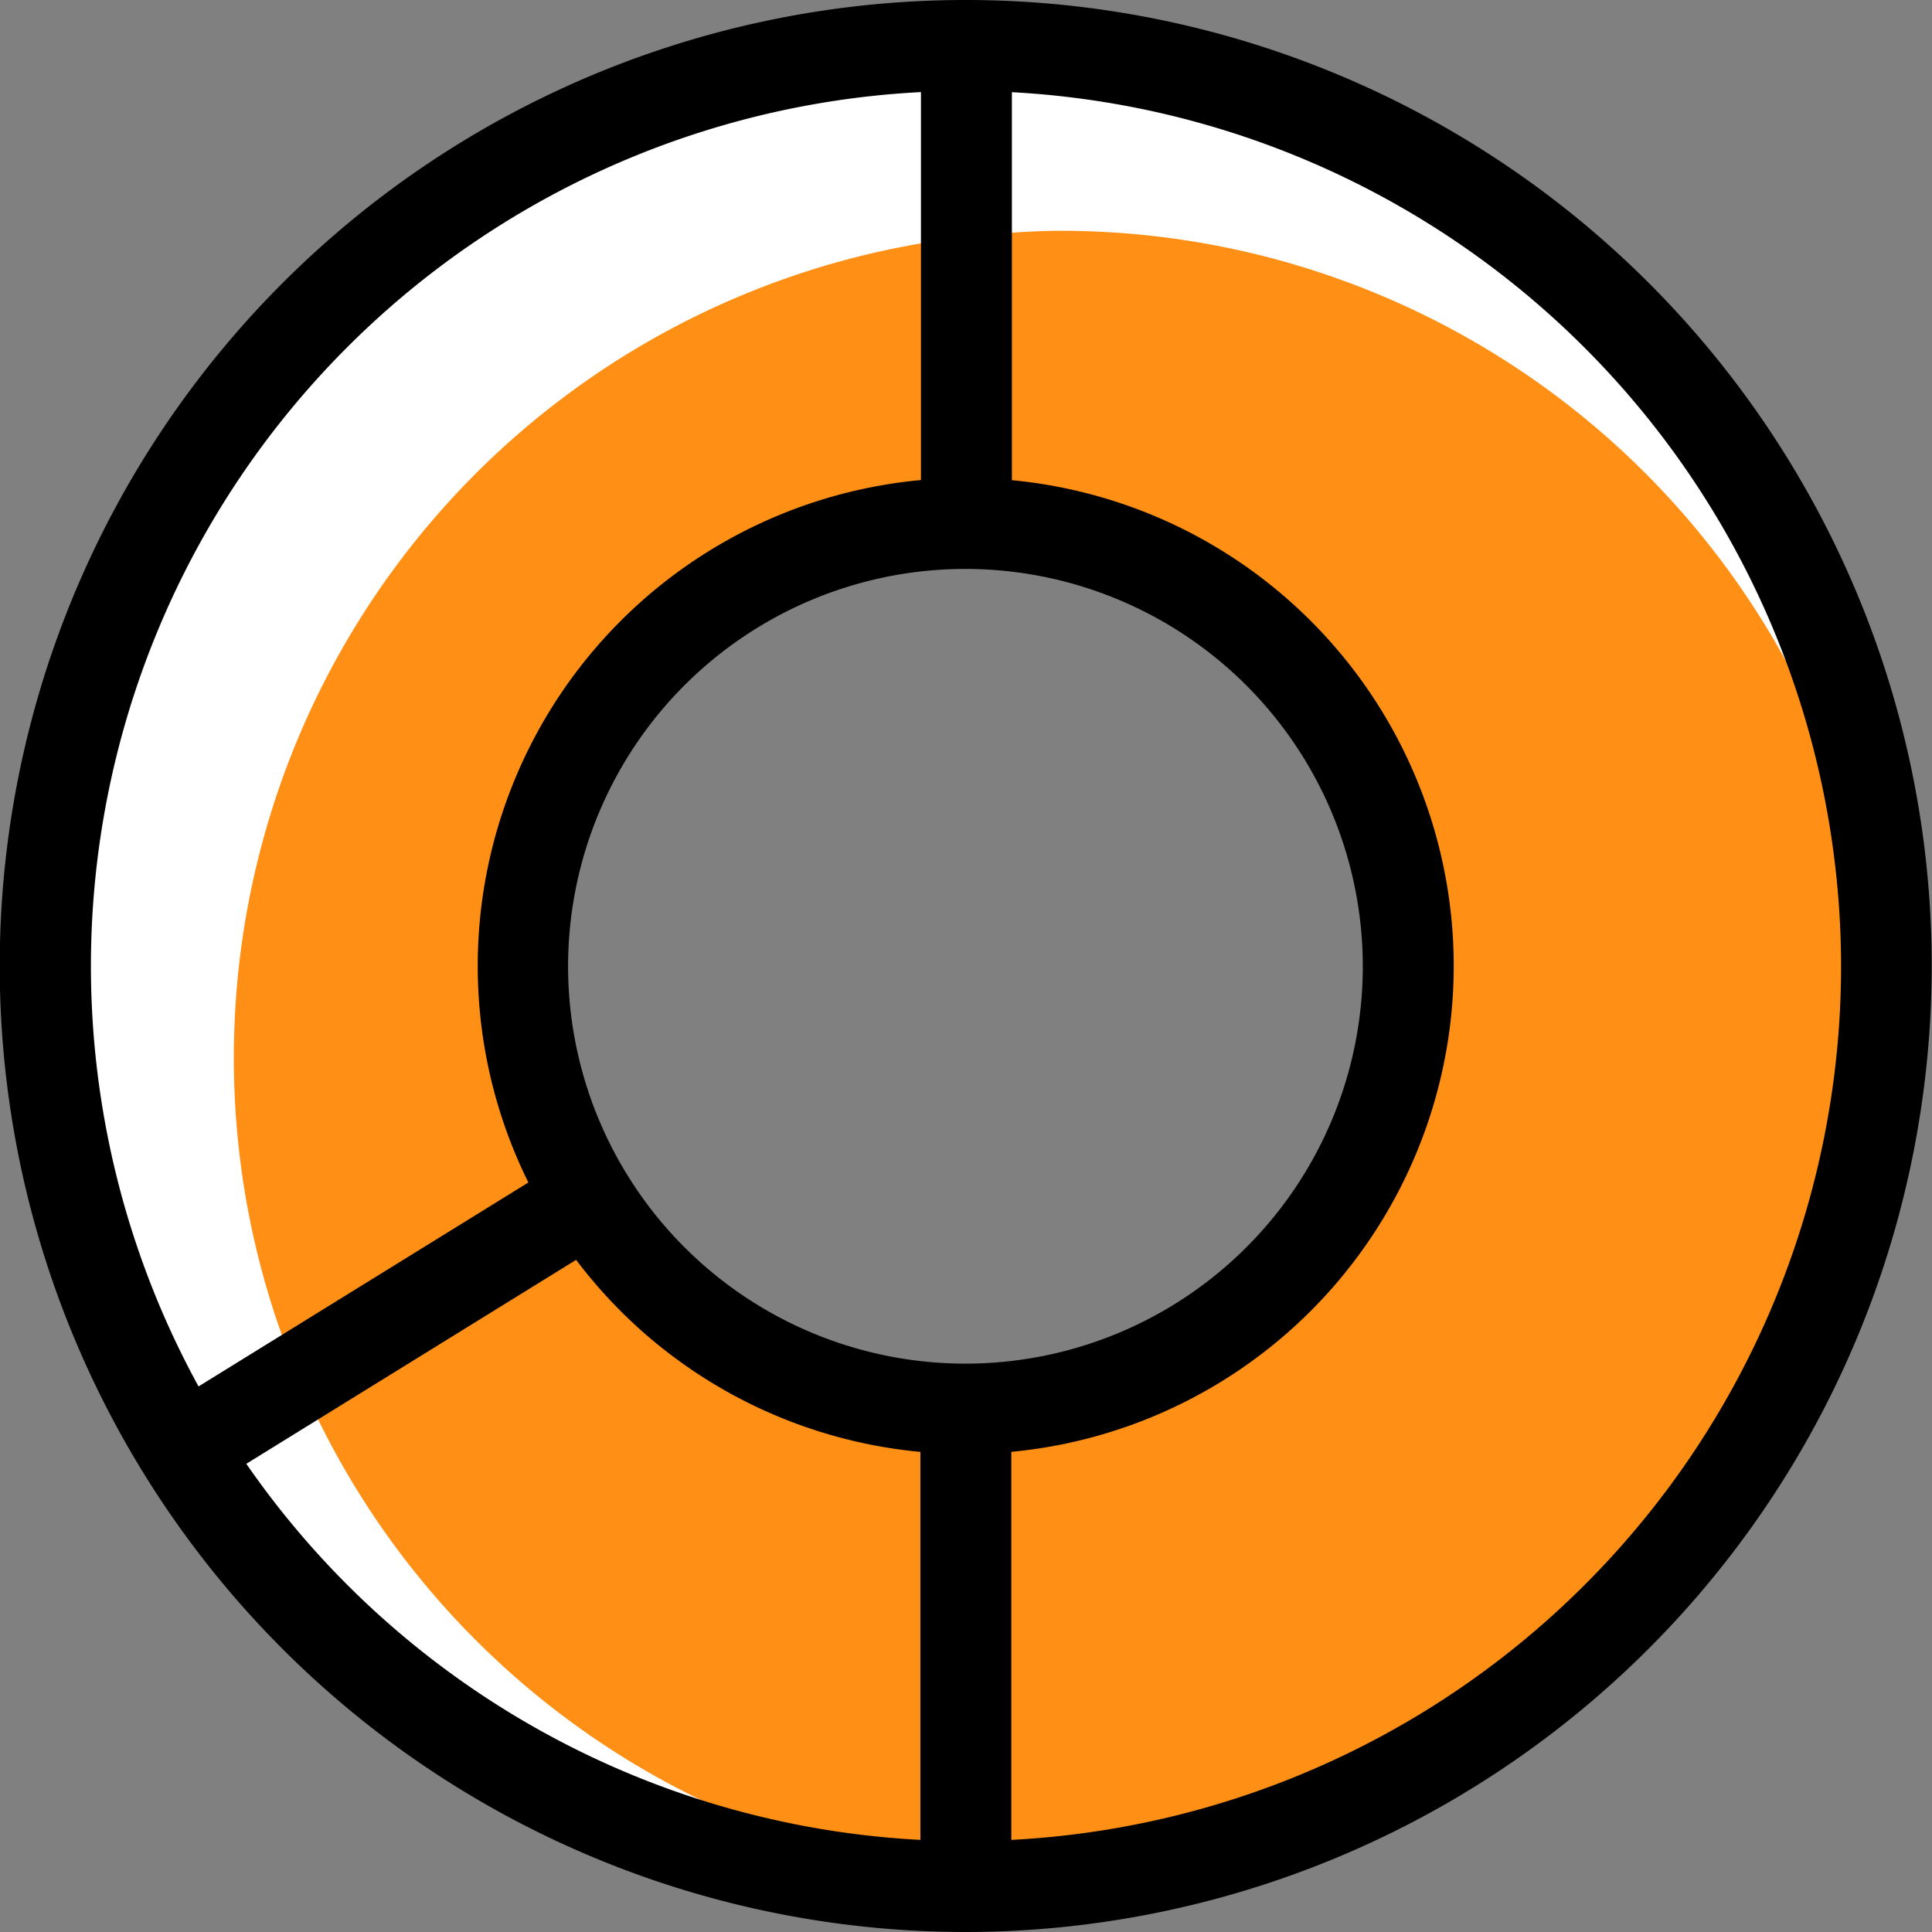
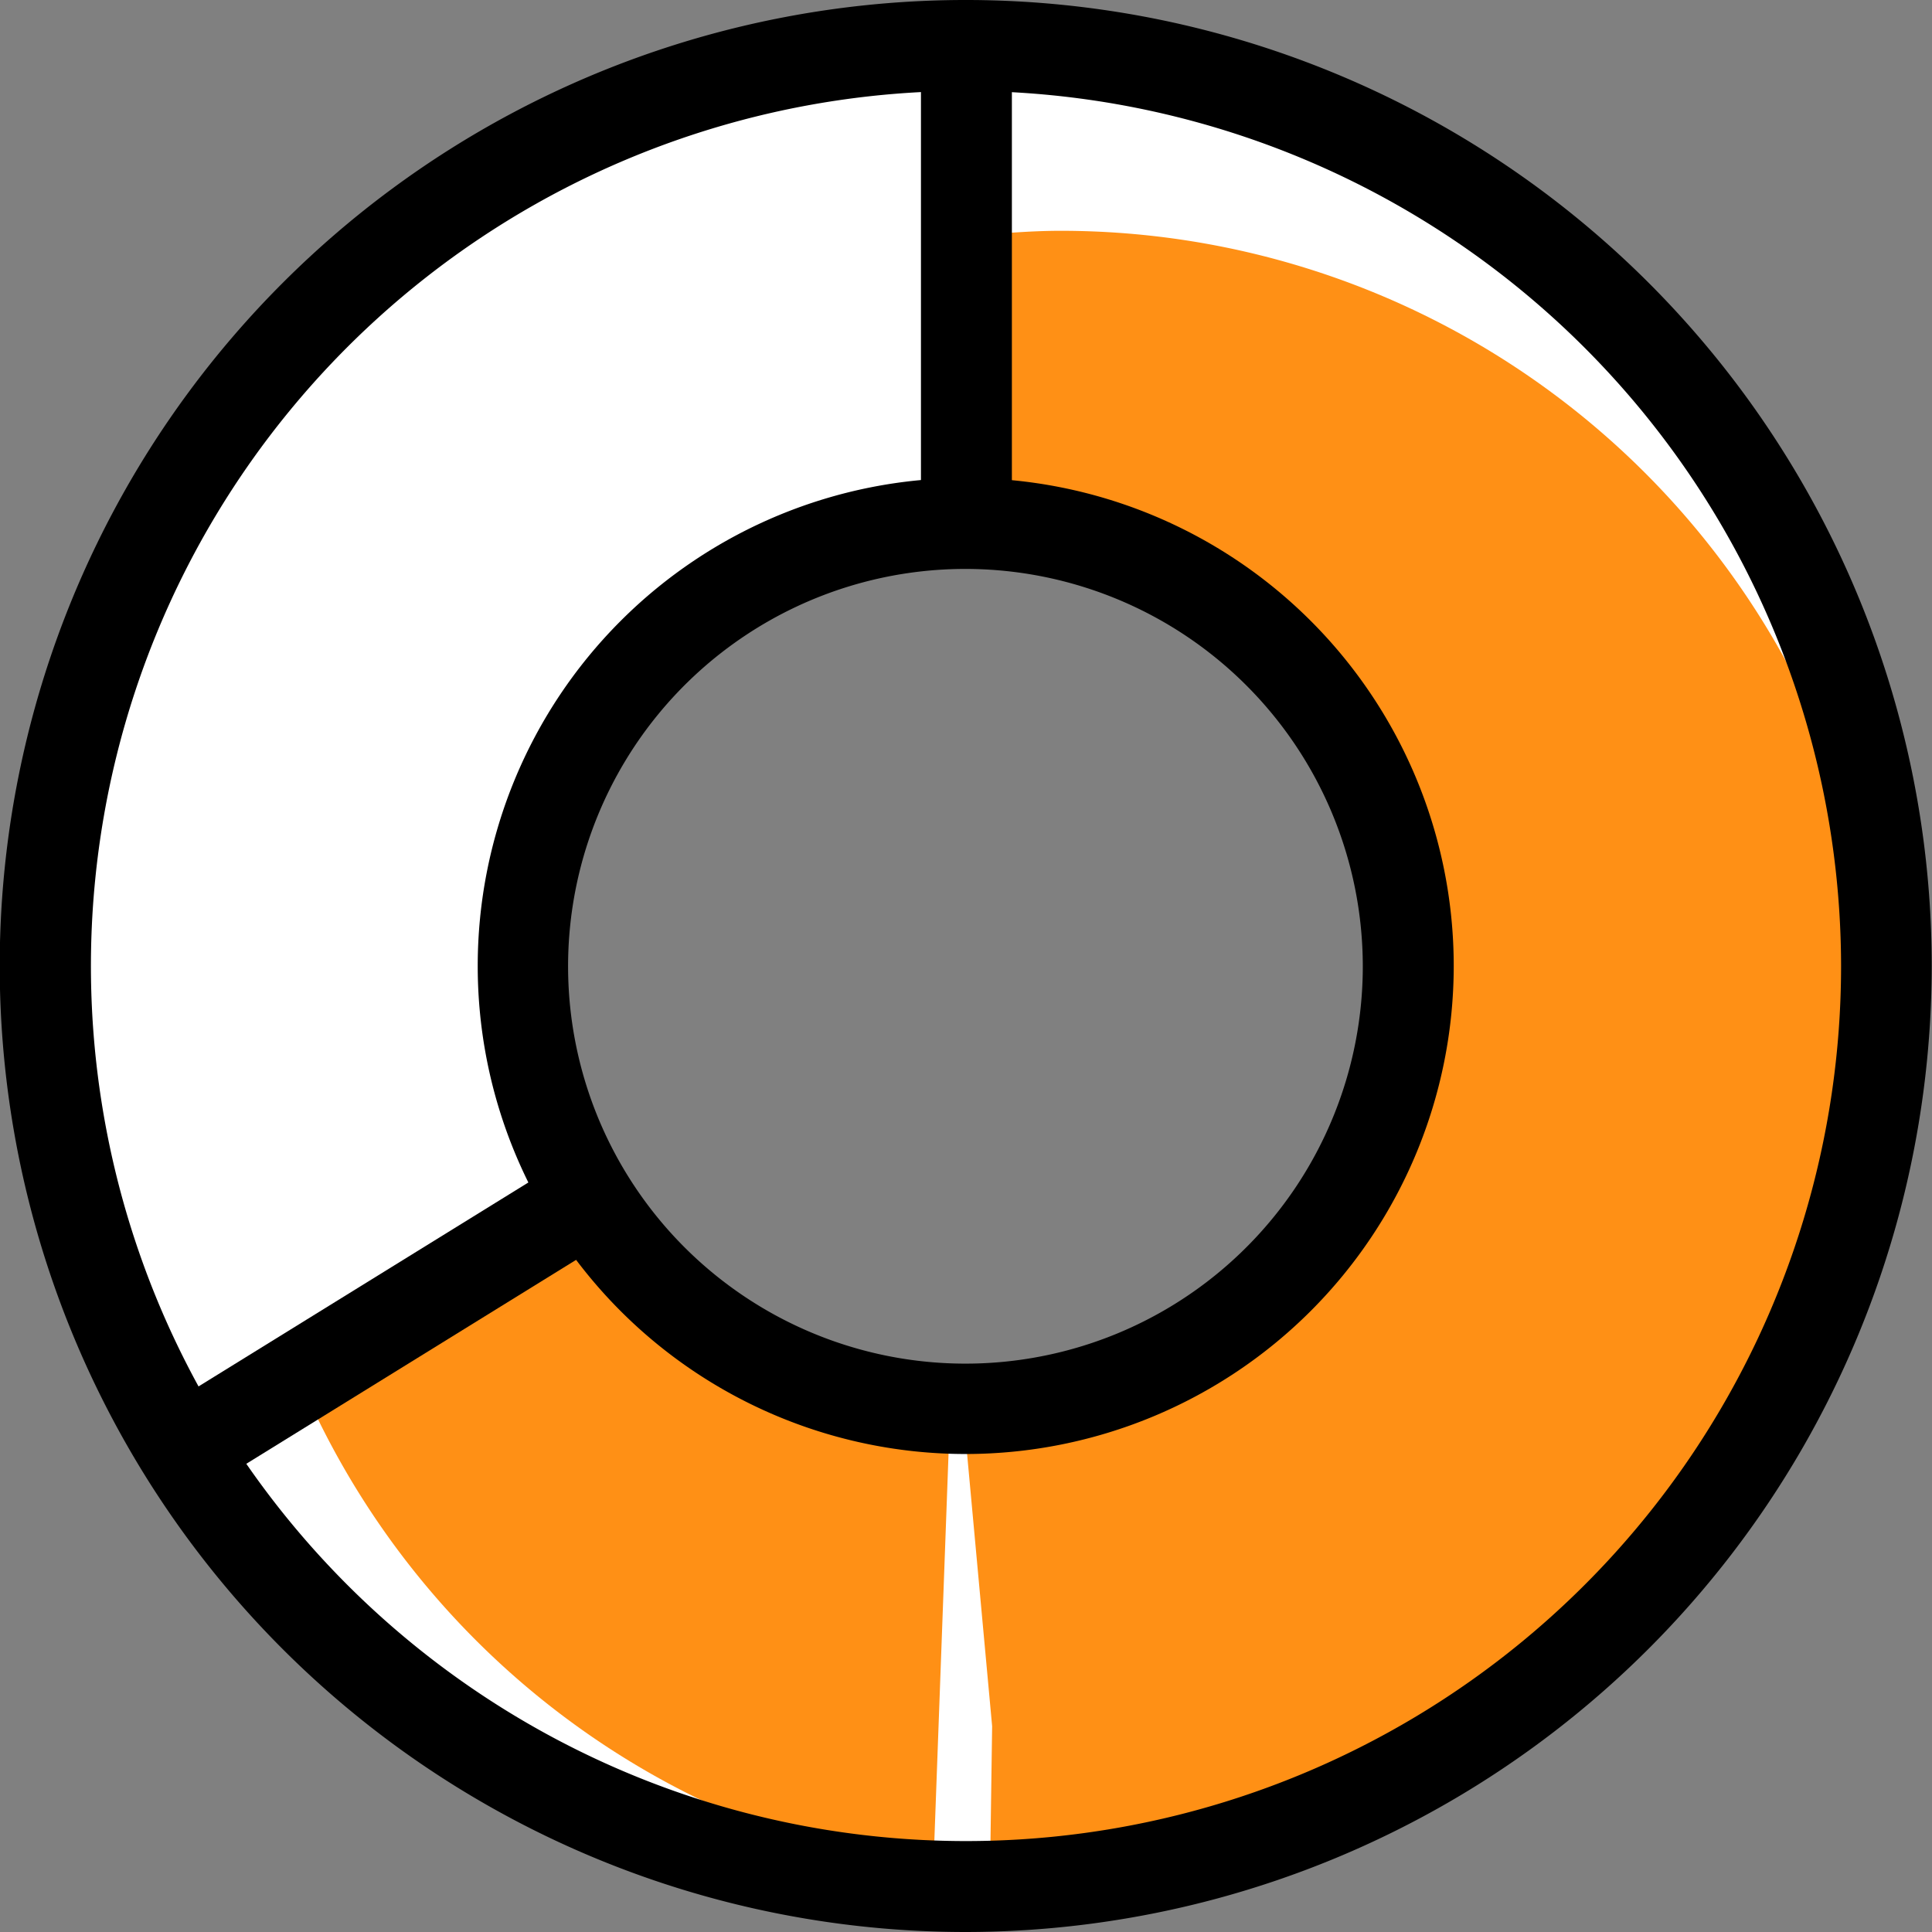
<svg xmlns="http://www.w3.org/2000/svg" id="Layer_1" data-name="Layer 1" viewBox="0 0 69.48 69.48">
  <rect x="0" y="0" width="69.48" height="69.48" fill="#808080" stroke="none" />
  <defs>
    <style>.cls-1{fill:#fff;}.cls-2{fill:#ff9015;}</style>
  </defs>
  <path class="cls-1" d="M410.32,322.66a32.95,32.95,0,1,0,32.95,32.94A32.94,32.94,0,0,0,410.32,322.66Zm-.16,48.9a16,16,0,1,1,16-16A16,16,0,0,1,410.16,371.56Z" transform="translate(-375.43 -320.82)" />
-   <path class="cls-2" d="M383.84,358.84a29.54,29.54,0,0,0,2.31,11.49l10.29-6.71-2.19-8.06,1.39-6.5,6.09-7,7.46-2.38.36-8.63-.14-1.61A29.7,29.7,0,0,0,383.84,358.84Z" transform="translate(-375.43 -320.82)" />
  <path class="cls-2" d="M438.37,375.16l4.85-17.34,0-.64-1.39-7.55a29.72,29.72,0,0,0-28.25-20.51c-.87,0-1.72.06-2.57.13v10.39l9.11,3.48,4.72,6.2,1.25,6.79-2.52,9.18-7.76,5.51-5.62,2.1.92,10-.08,5.56c.84.07,1.69.13,2.55.13s1.76-.06,2.63-.13l7.26-1.8,14.89-11.39A.25.25,0,0,1,438.37,375.16Z" transform="translate(-375.43 -320.82)" />
  <path class="cls-2" d="M400.93,368.53l-4.24-3.66-10.16,6.28a29.69,29.69,0,0,0,22.46,17l.56-15.26-1.74-1.42Z" transform="translate(-375.43 -320.82)" />
  <path d="M410.16,390.3a34.74,34.74,0,1,1,34.74-34.74A34.77,34.77,0,0,1,410.16,390.3Zm0-66.21a31.47,31.47,0,1,0,31.48,31.47A31.51,31.51,0,0,0,410.16,324.09Z" transform="translate(-375.43 -320.82)" />
  <rect x="380.79" y="366.63" width="17.66" height="3.27" transform="translate(-510.86 -60.9) rotate(-31.73)" />
-   <rect x="33.1" y="49.97" width="3.27" height="17.87" />
  <rect x="33.12" y="1.63" width="3.27" height="17.19" />
  <path d="M410.16,373.11a17.55,17.55,0,1,1,17.55-17.55A17.56,17.56,0,0,1,410.16,373.11Zm0-31.83a14.29,14.29,0,1,0,14.28,14.28A14.3,14.3,0,0,0,410.16,341.28Z" transform="translate(-375.43 -320.82)" />
</svg>